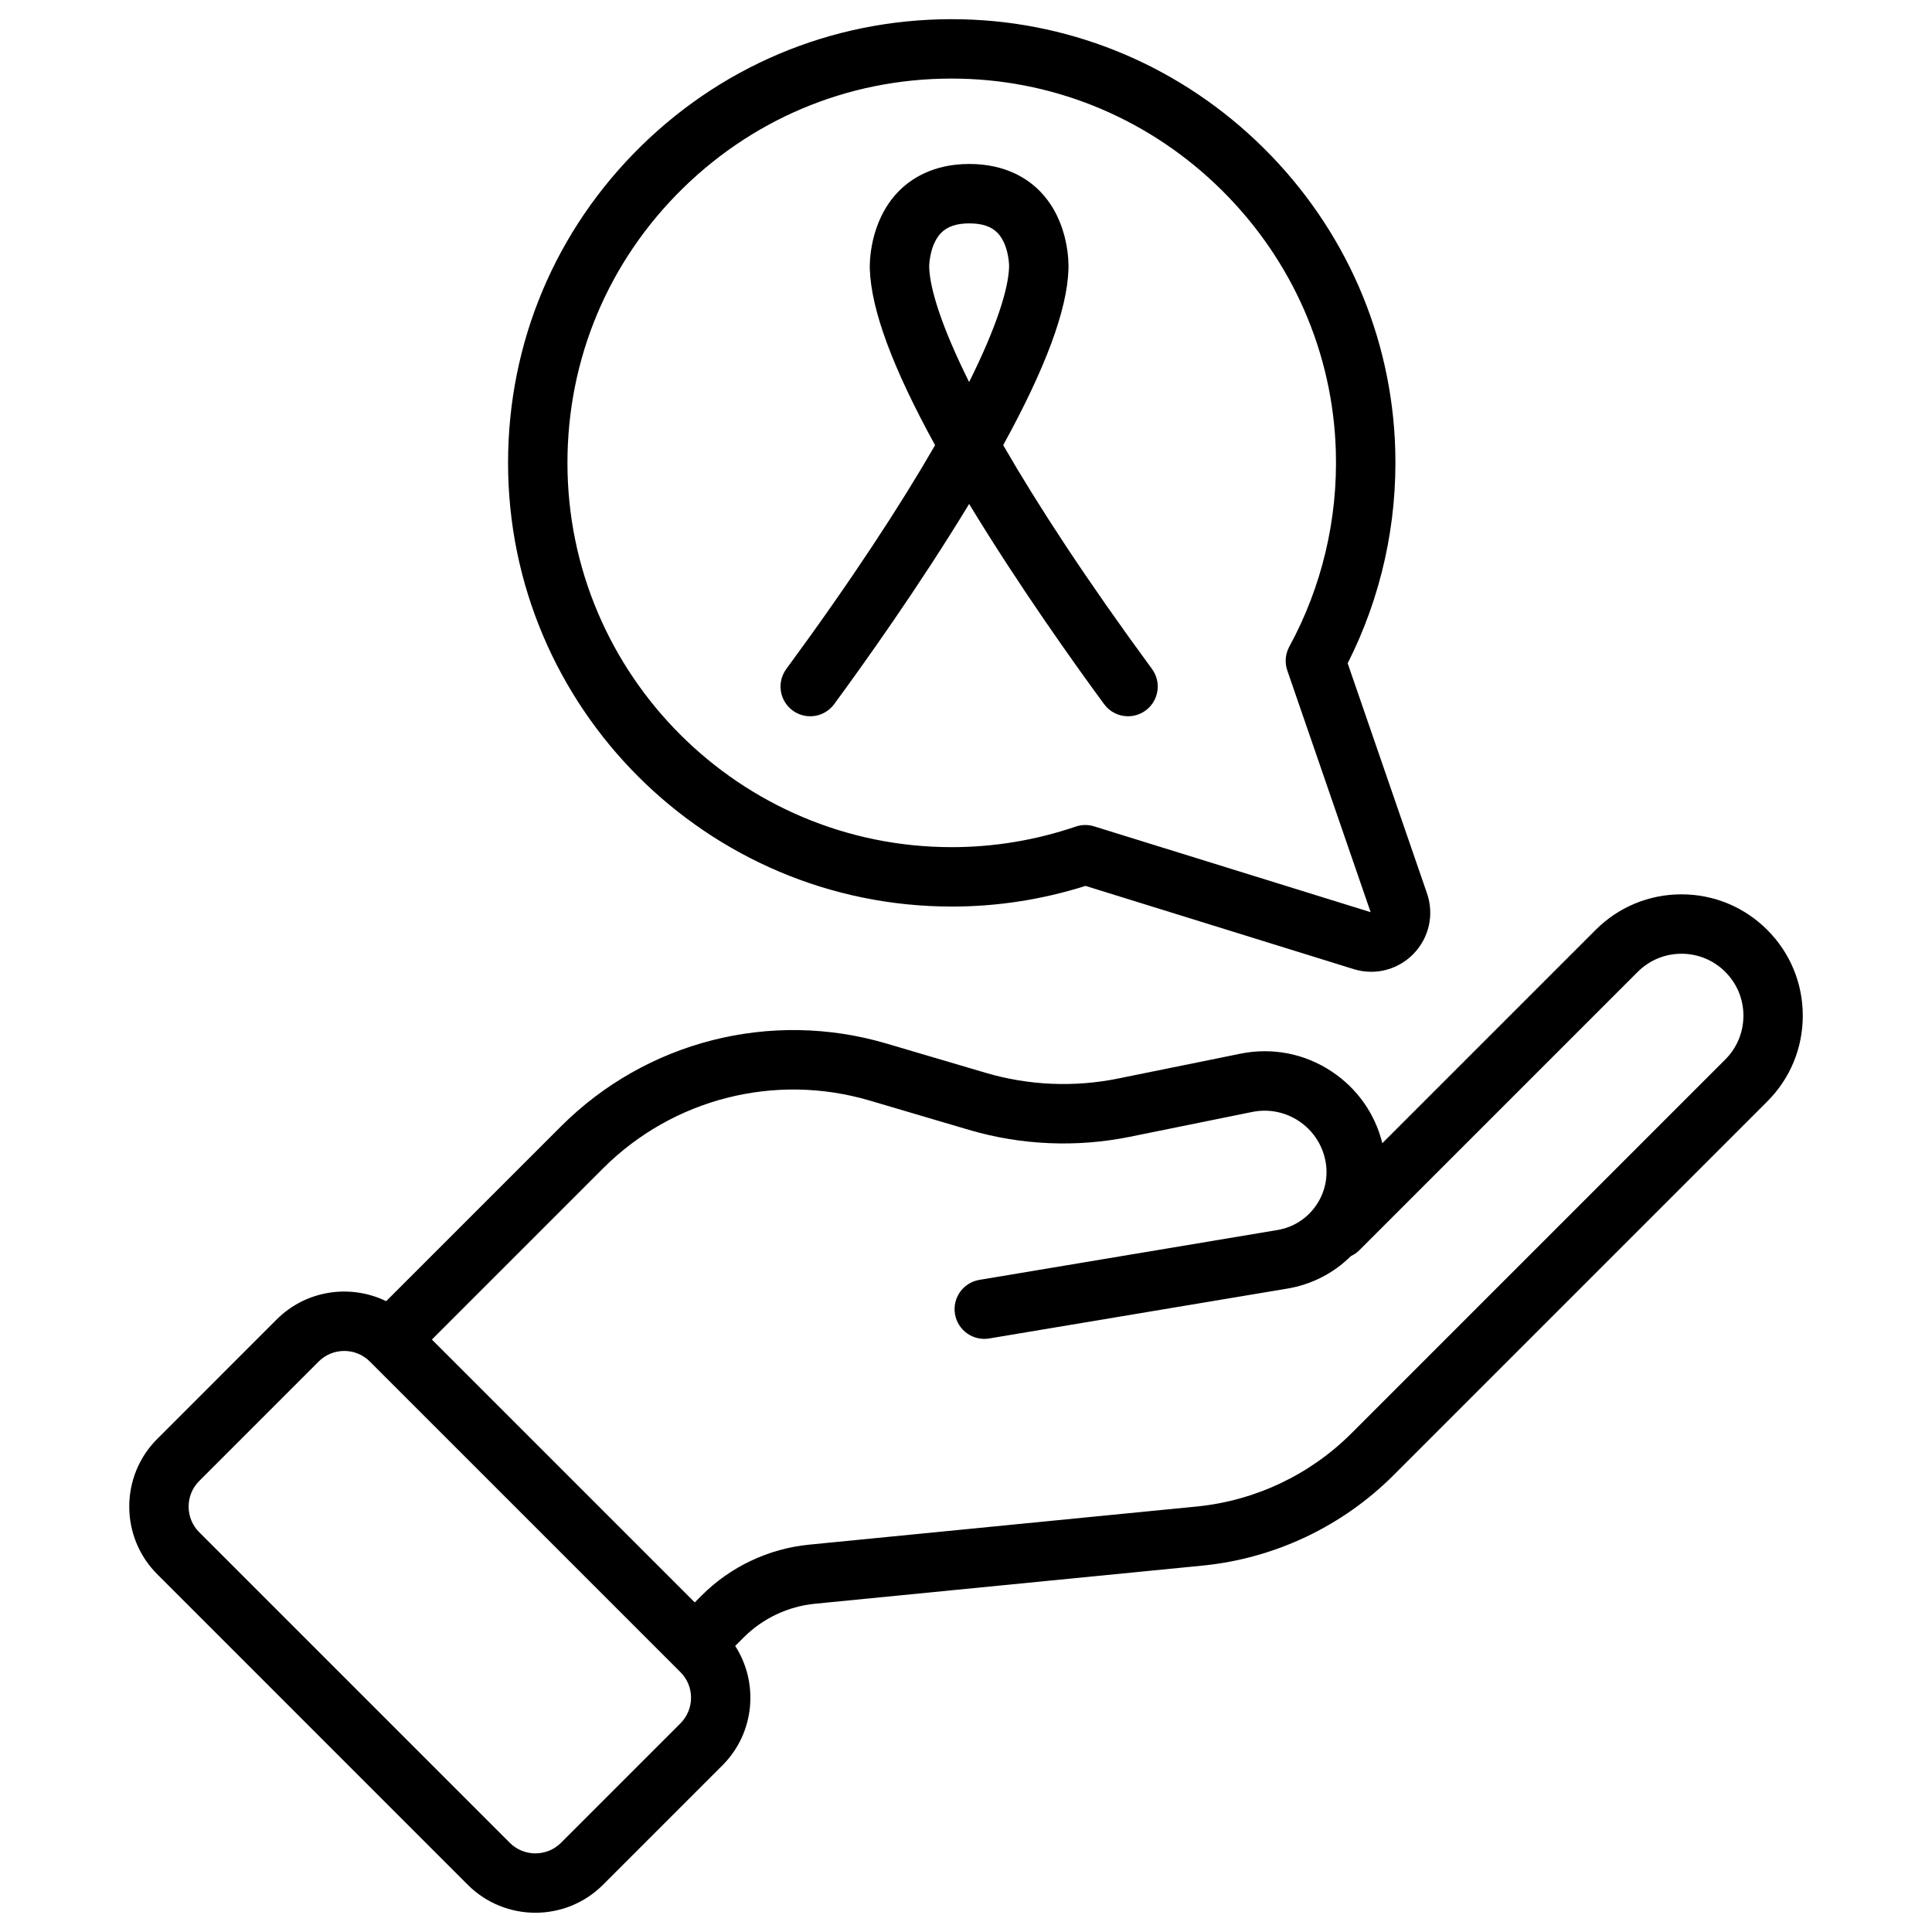
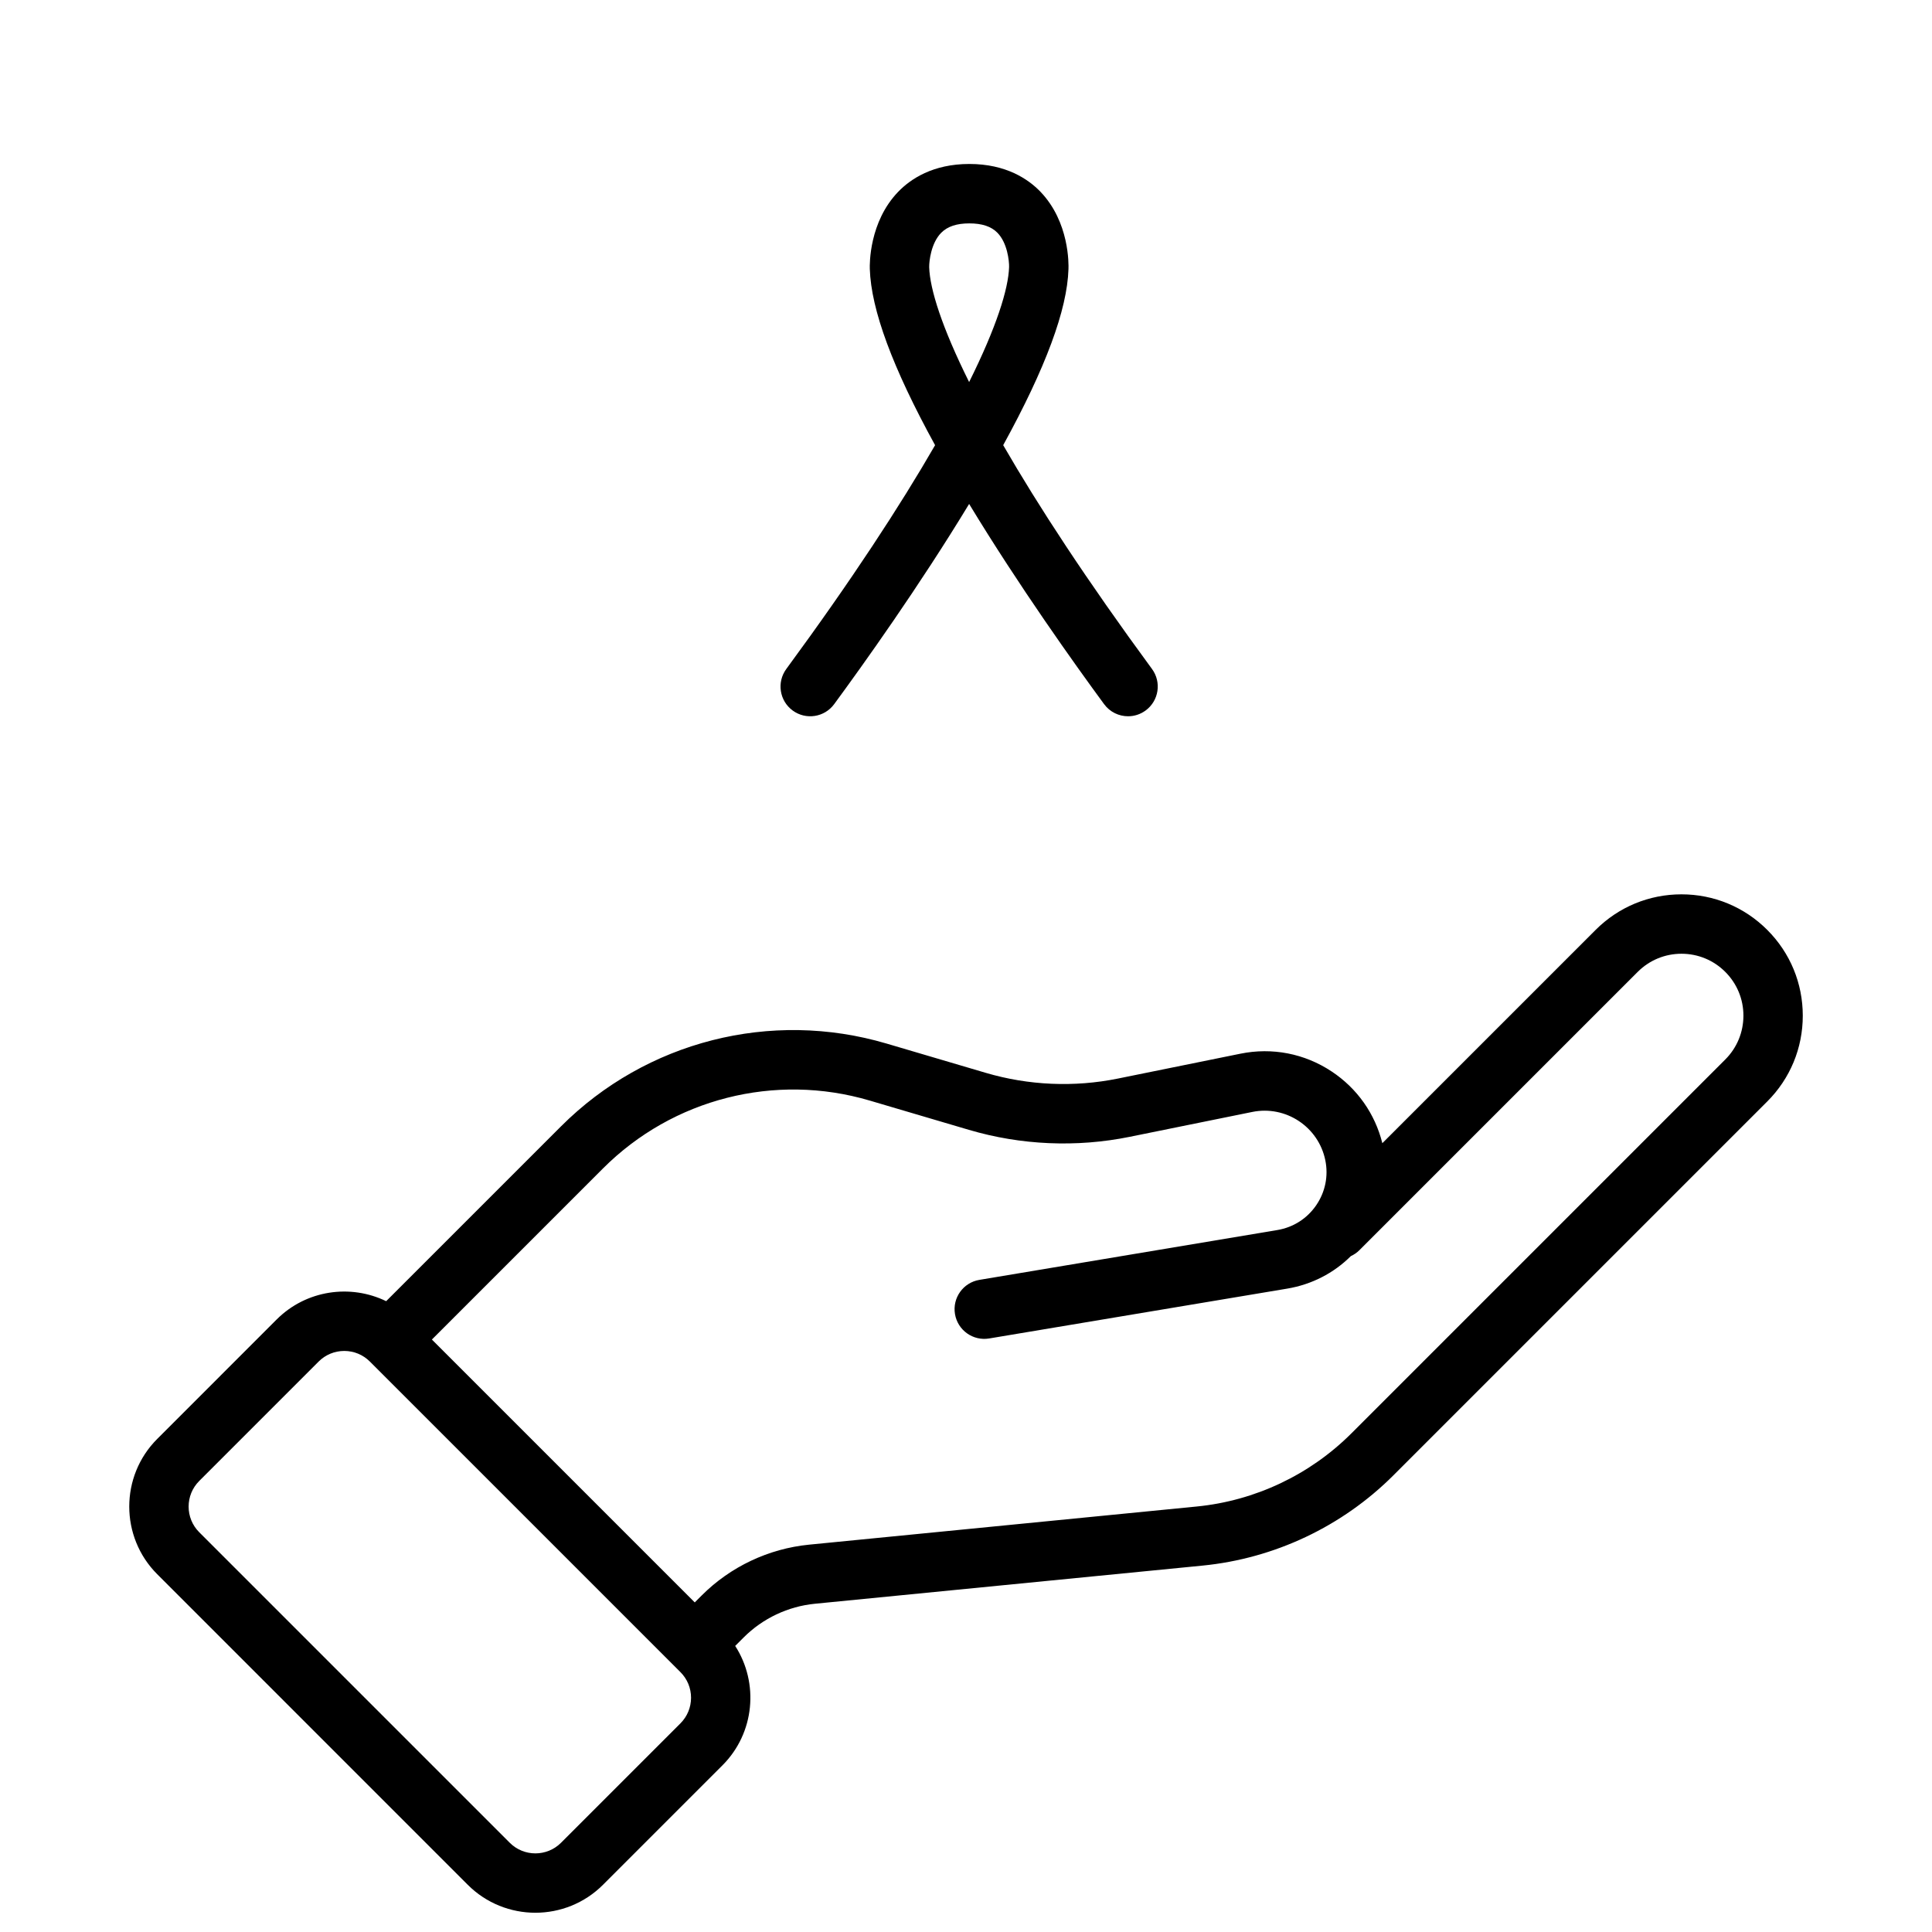
<svg xmlns="http://www.w3.org/2000/svg" fill="#000000" width="800px" height="800px" version="1.1" viewBox="144 144 512 512">
  <g>
    <path d="m612.34 390.43c-6.074-6.074-14.148-9.422-22.738-9.422-8.59 0-16.664 3.348-22.738 9.418l-56.531 56.531c-1.945-7.82-6.676-14.535-13.438-19.012-7.16-4.746-15.742-6.418-24.156-4.707l-32.484 6.594c-11.578 2.352-23.695 1.824-35.027-1.52l-26.297-7.762c-30.633-9.043-63.684-0.625-86.266 21.953l-46.328 46.324c-9.453-4.598-21.191-2.981-29.027 4.856l-31.645 31.648c-9.883 9.883-9.883 25.965 0 35.852l82.289 82.301c4.941 4.941 11.434 7.414 17.926 7.414 6.492 0 12.984-2.473 17.926-7.414l31.645-31.645c8.582-8.582 9.707-21.84 3.383-31.652l2.25-2.25c5.055-5.055 11.758-8.227 18.871-8.926l102.72-10.109c19.07-1.875 37.035-10.371 50.59-23.922l99.074-99.074c6.074-6.074 9.418-14.148 9.418-22.738s-3.344-16.668-9.418-22.738zm-288.02 210.28-31.645 31.645c-3.742 3.746-9.84 3.746-13.582 0l-82.297-82.297c-3.746-3.746-3.746-9.84 0-13.586l31.645-31.645c1.812-1.812 4.227-2.812 6.793-2.812 2.562 0 4.969 0.996 6.781 2.805l40.645 40.641 41.664 41.668c1.812 1.812 2.812 4.227 2.812 6.793-0.004 2.562-1.004 4.973-2.816 6.789zm276.89-175.93-99.074 99.074c-10.98 10.984-25.543 17.867-40.996 19.387l-102.72 10.109c-10.73 1.059-20.84 5.836-28.461 13.461l-1.84 1.844-69.664-69.664 45.344-45.344c18.5-18.5 45.582-25.395 70.676-17.988l26.297 7.762c13.789 4.07 28.531 4.711 42.617 1.848l32.484-6.594c8.867-1.801 17.551 3.949 19.352 12.82 0.848 4.18-0.016 8.418-2.434 11.934-2.418 3.516-6.066 5.836-10.273 6.543l-78.973 13.207c-4.289 0.719-7.184 4.773-6.465 9.062 0.719 4.289 4.781 7.184 9.062 6.465l78.973-13.207c6.488-1.086 12.316-4.086 16.871-8.617 0.832-0.379 1.609-0.91 2.297-1.598l73.723-73.723c3.102-3.102 7.223-4.809 11.605-4.809s8.504 1.707 11.605 4.809c3.102 3.102 4.809 7.223 4.809 11.605-0.008 4.391-1.711 8.512-4.812 11.613z" />
-     <path d="m396.22 384.25c12.055 0 23.969-1.844 35.457-5.477l71.035 22.047c1.543 0.48 3.117 0.711 4.676 0.711 4.164 0 8.211-1.668 11.219-4.769 4.133-4.266 5.496-10.398 3.562-16.012l-21.023-60.969c8.848-17.461 13.199-36.996 12.605-56.727-0.902-30.035-13.254-58.348-34.777-79.719-21.52-21.367-49.918-33.52-79.961-34.219-31.93-0.738-62.125 11.137-84.957 33.441-22.836 22.312-35.414 52.184-35.414 84.109-0.008 64.836 52.742 117.58 117.58 117.58zm-71.168-190.43c19.773-19.32 45.879-29.625 73.59-28.965 26 0.602 50.586 11.133 69.234 29.648s29.352 43.027 30.133 69.02c0.543 18.125-3.719 36.051-12.328 51.836-1.062 1.941-1.254 4.242-0.531 6.336l22.082 64.039-73.289-22.746c-0.762-0.234-1.547-0.355-2.332-0.355-0.859 0-1.715 0.141-2.539 0.422-10.609 3.613-21.664 5.449-32.852 5.449-56.152 0-101.84-45.684-101.84-101.84 0-27.645 10.895-53.516 30.672-72.844z" />
    <path d="m354.06 332.29c3.504 2.574 8.43 1.824 11.004-1.684 7.707-10.488 22.566-31.281 35.766-53.055 13.199 21.773 28.059 42.566 35.766 53.055 1.543 2.102 3.93 3.211 6.352 3.211 1.617 0 3.25-0.496 4.656-1.531 3.504-2.574 4.258-7.5 1.684-11.004-17.305-23.547-30.188-43.281-39.43-59.309 11.281-20.539 16.961-35.898 17.297-46.652 0.051-1.254 0.281-12.477-7.418-20.496-3.231-3.359-9.125-7.371-18.852-7.371-9.688 0-15.586 3.996-18.828 7.344-7.734 7.996-7.59 19.215-7.551 20.453 0.34 10.816 6.016 26.184 17.301 46.727-9.242 16.031-22.121 35.762-39.43 59.309-2.574 3.504-1.82 8.43 1.684 11.004zm36.184-117.48c-0.023-1.613 0.5-6.394 3.18-9.113 1.652-1.68 4.094-2.496 7.461-2.496 3.375 0 5.809 0.812 7.445 2.488 2.641 2.703 3.125 7.461 3.09 9.074-0.184 5.856-3.367 15.969-10.59 30.488-7.215-14.508-10.402-24.609-10.586-30.441z" />
  </g>
</svg>